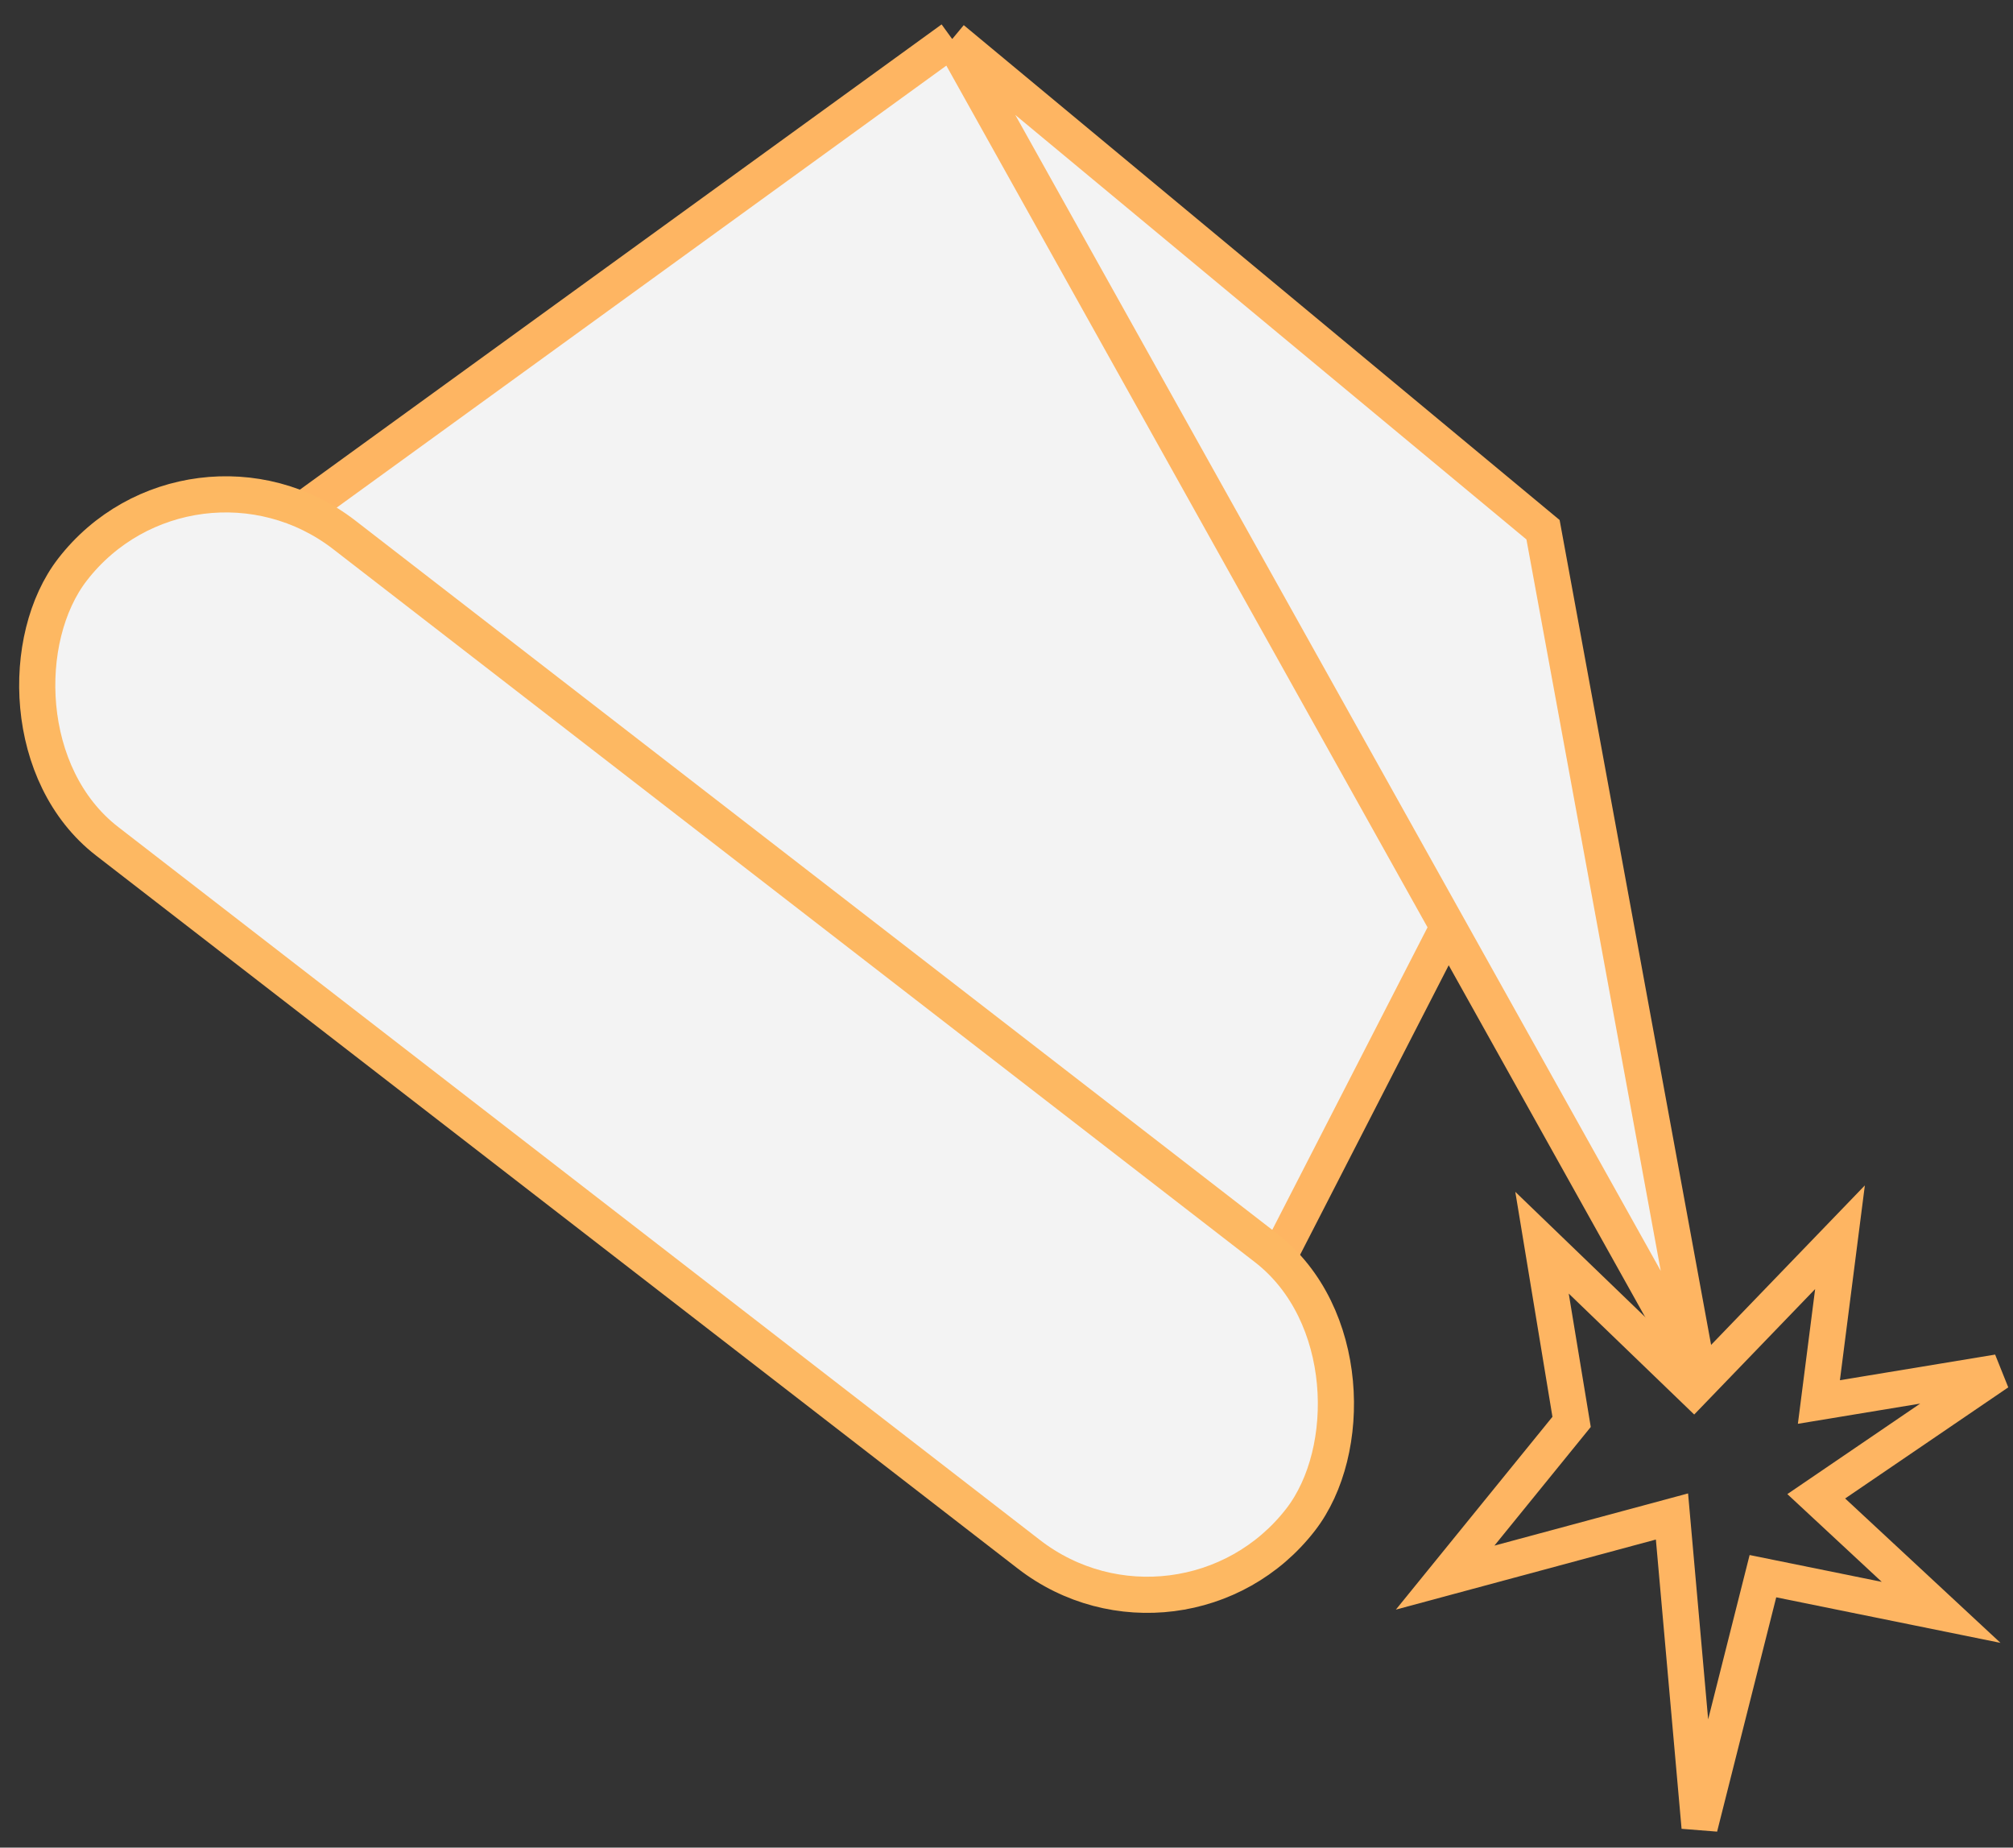
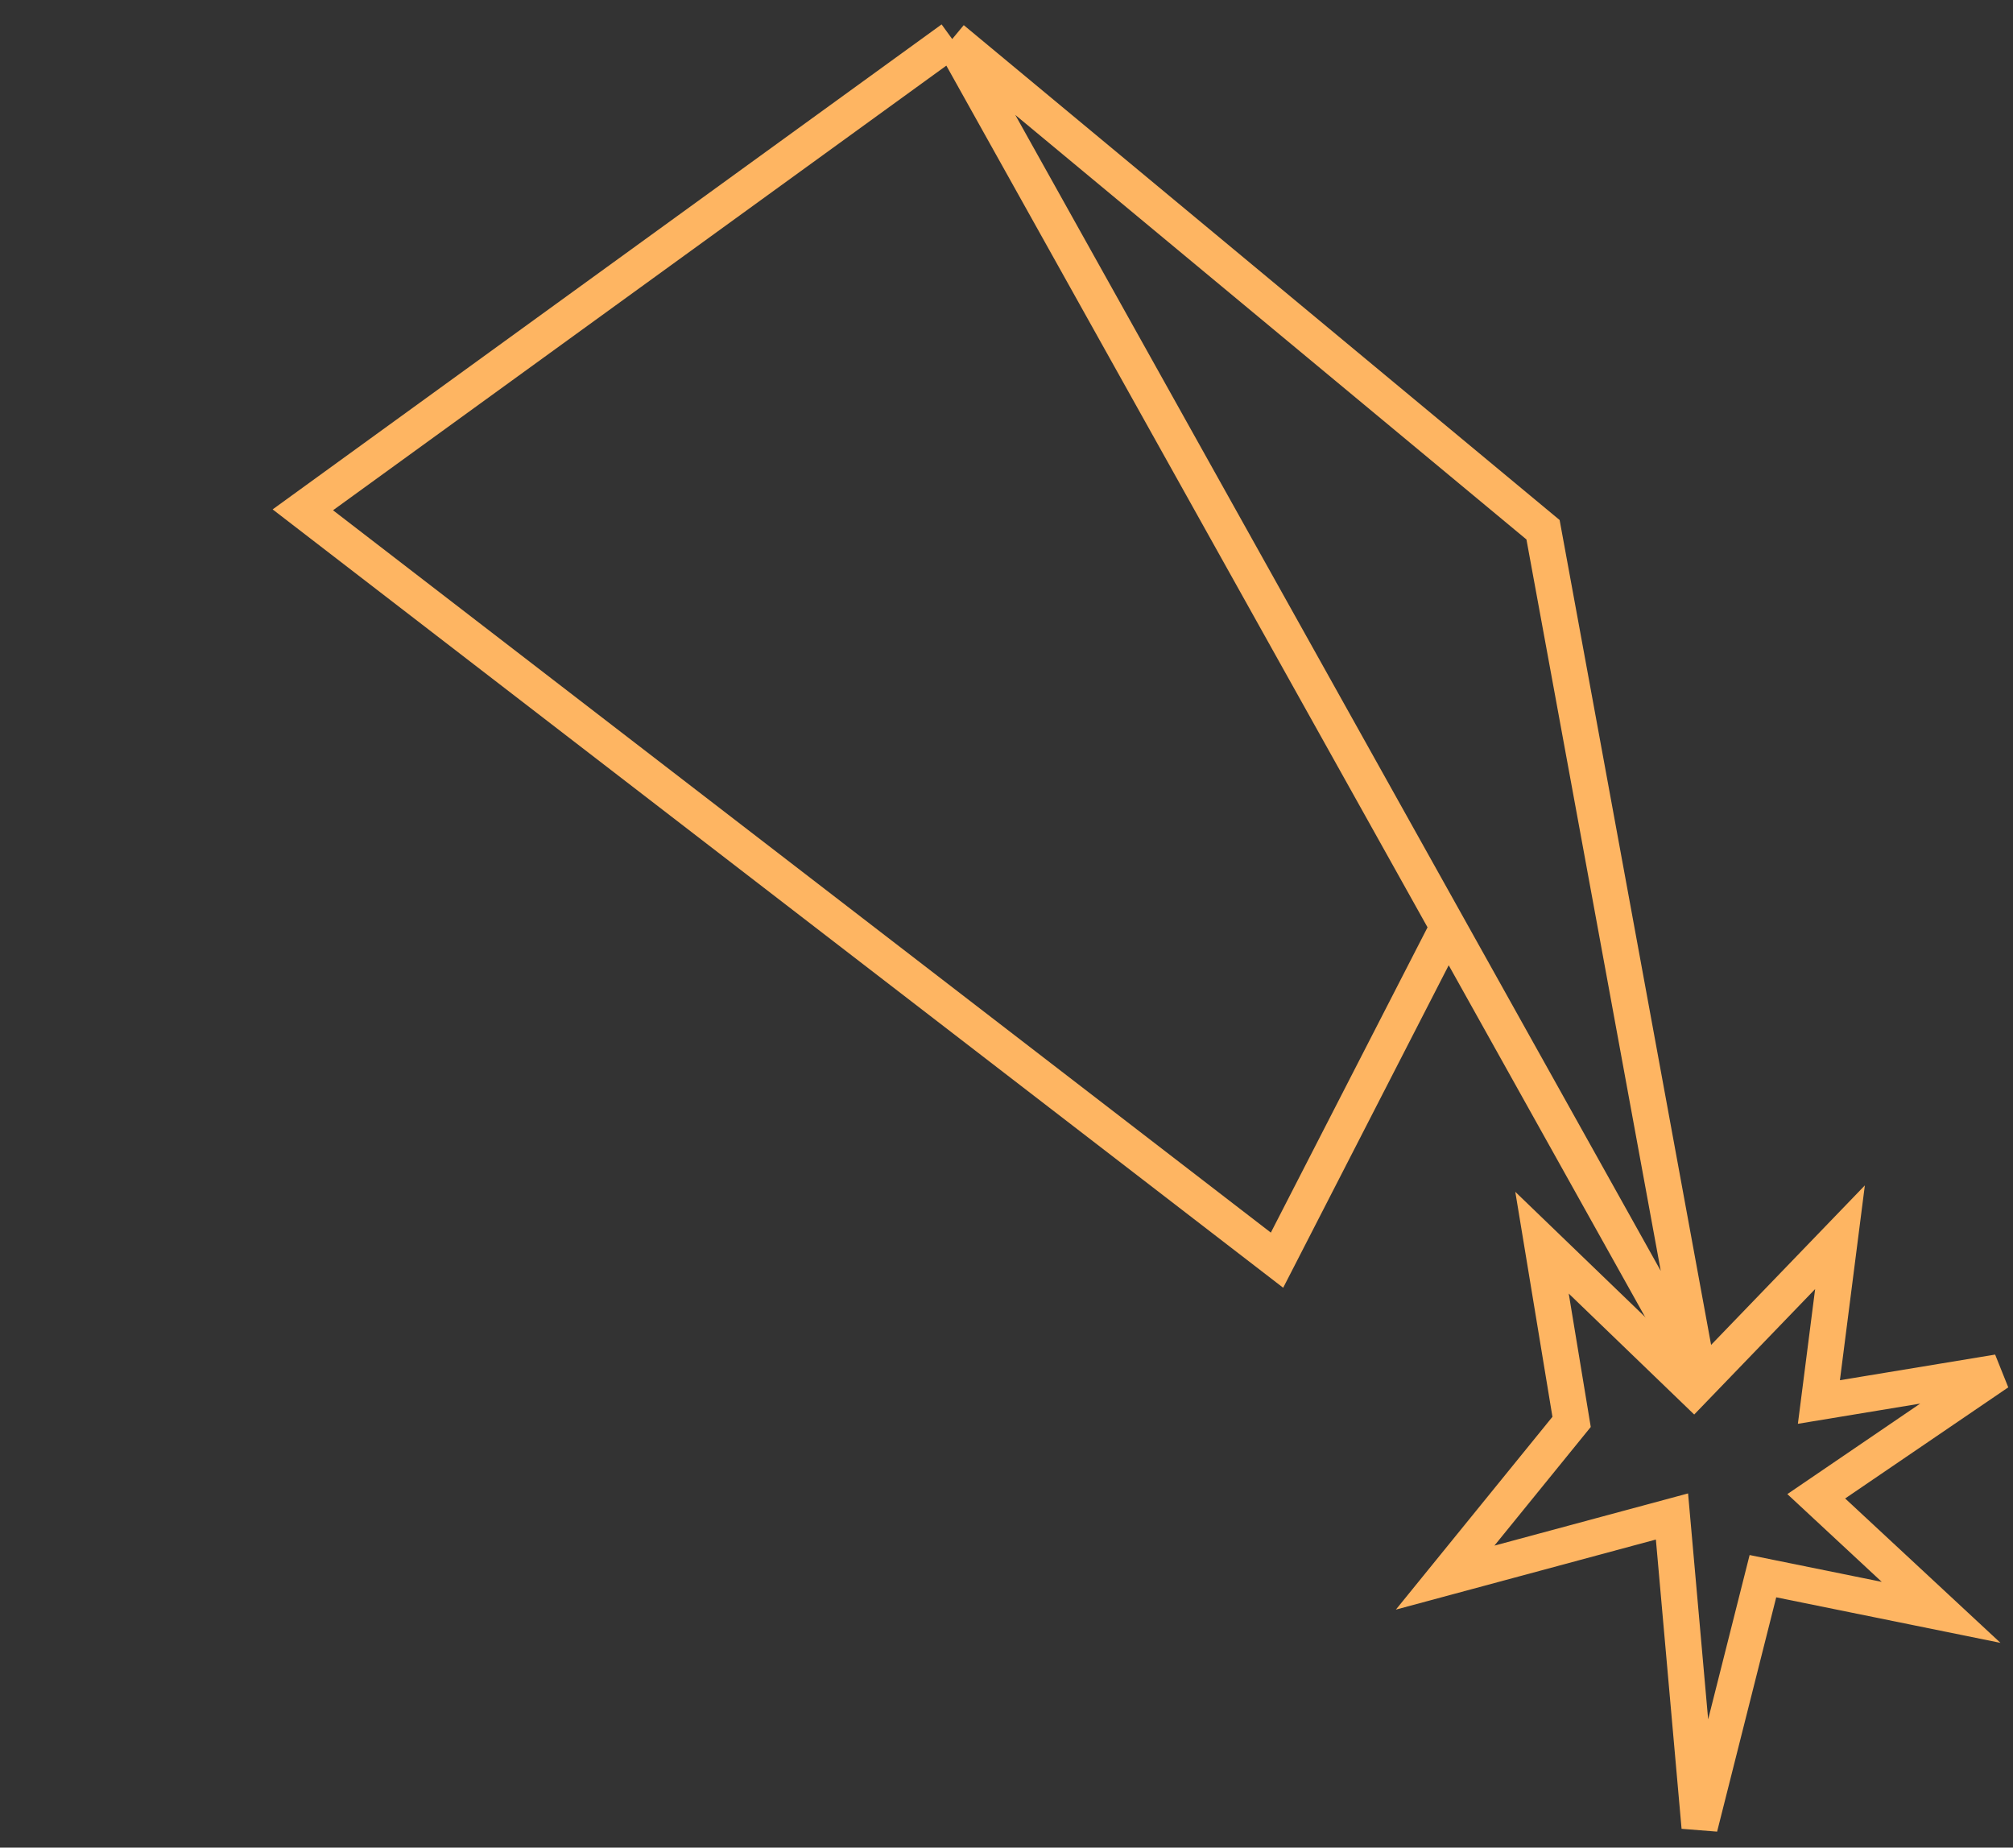
<svg xmlns="http://www.w3.org/2000/svg" width="73" height="67" viewBox="0 0 73 67" fill="none">
  <rect x="0" y="0" width="73" height="67" fill="#333333" stroke="none" />
-   <path d="M10.982 18.488L34.531 1.416L55.957 19.21L61.587 49.868L52.512 33.615L46.31 45.698L10.982 18.488Z" fill="#F3F3F3" />
  <path d="M34.531 1.416L10.982 18.488L46.31 45.698L52.512 33.615M34.531 1.416L55.957 19.21L61.587 49.868L52.512 33.615M34.531 1.416L52.512 33.615" stroke="#FEB562" stroke-width="1.311" />
-   <rect x="6.927" y="15.097" width="56.308" height="14.05" rx="7.025" transform="rotate(37.723 6.927 15.097)" fill="#F3F3F3" stroke="#FDB862" stroke-width="1.311" />
  <path d="M70.393 58.469L65.865 54.26L72.459 49.768L65.961 50.841L66.726 44.866L61.422 50.368L55.92 45.064L56.993 51.562L52.407 57.209L60.633 54.992L61.634 66.26L63.931 57.157L70.393 58.469Z" stroke="#FEB562" stroke-width="1.311" />
</svg>